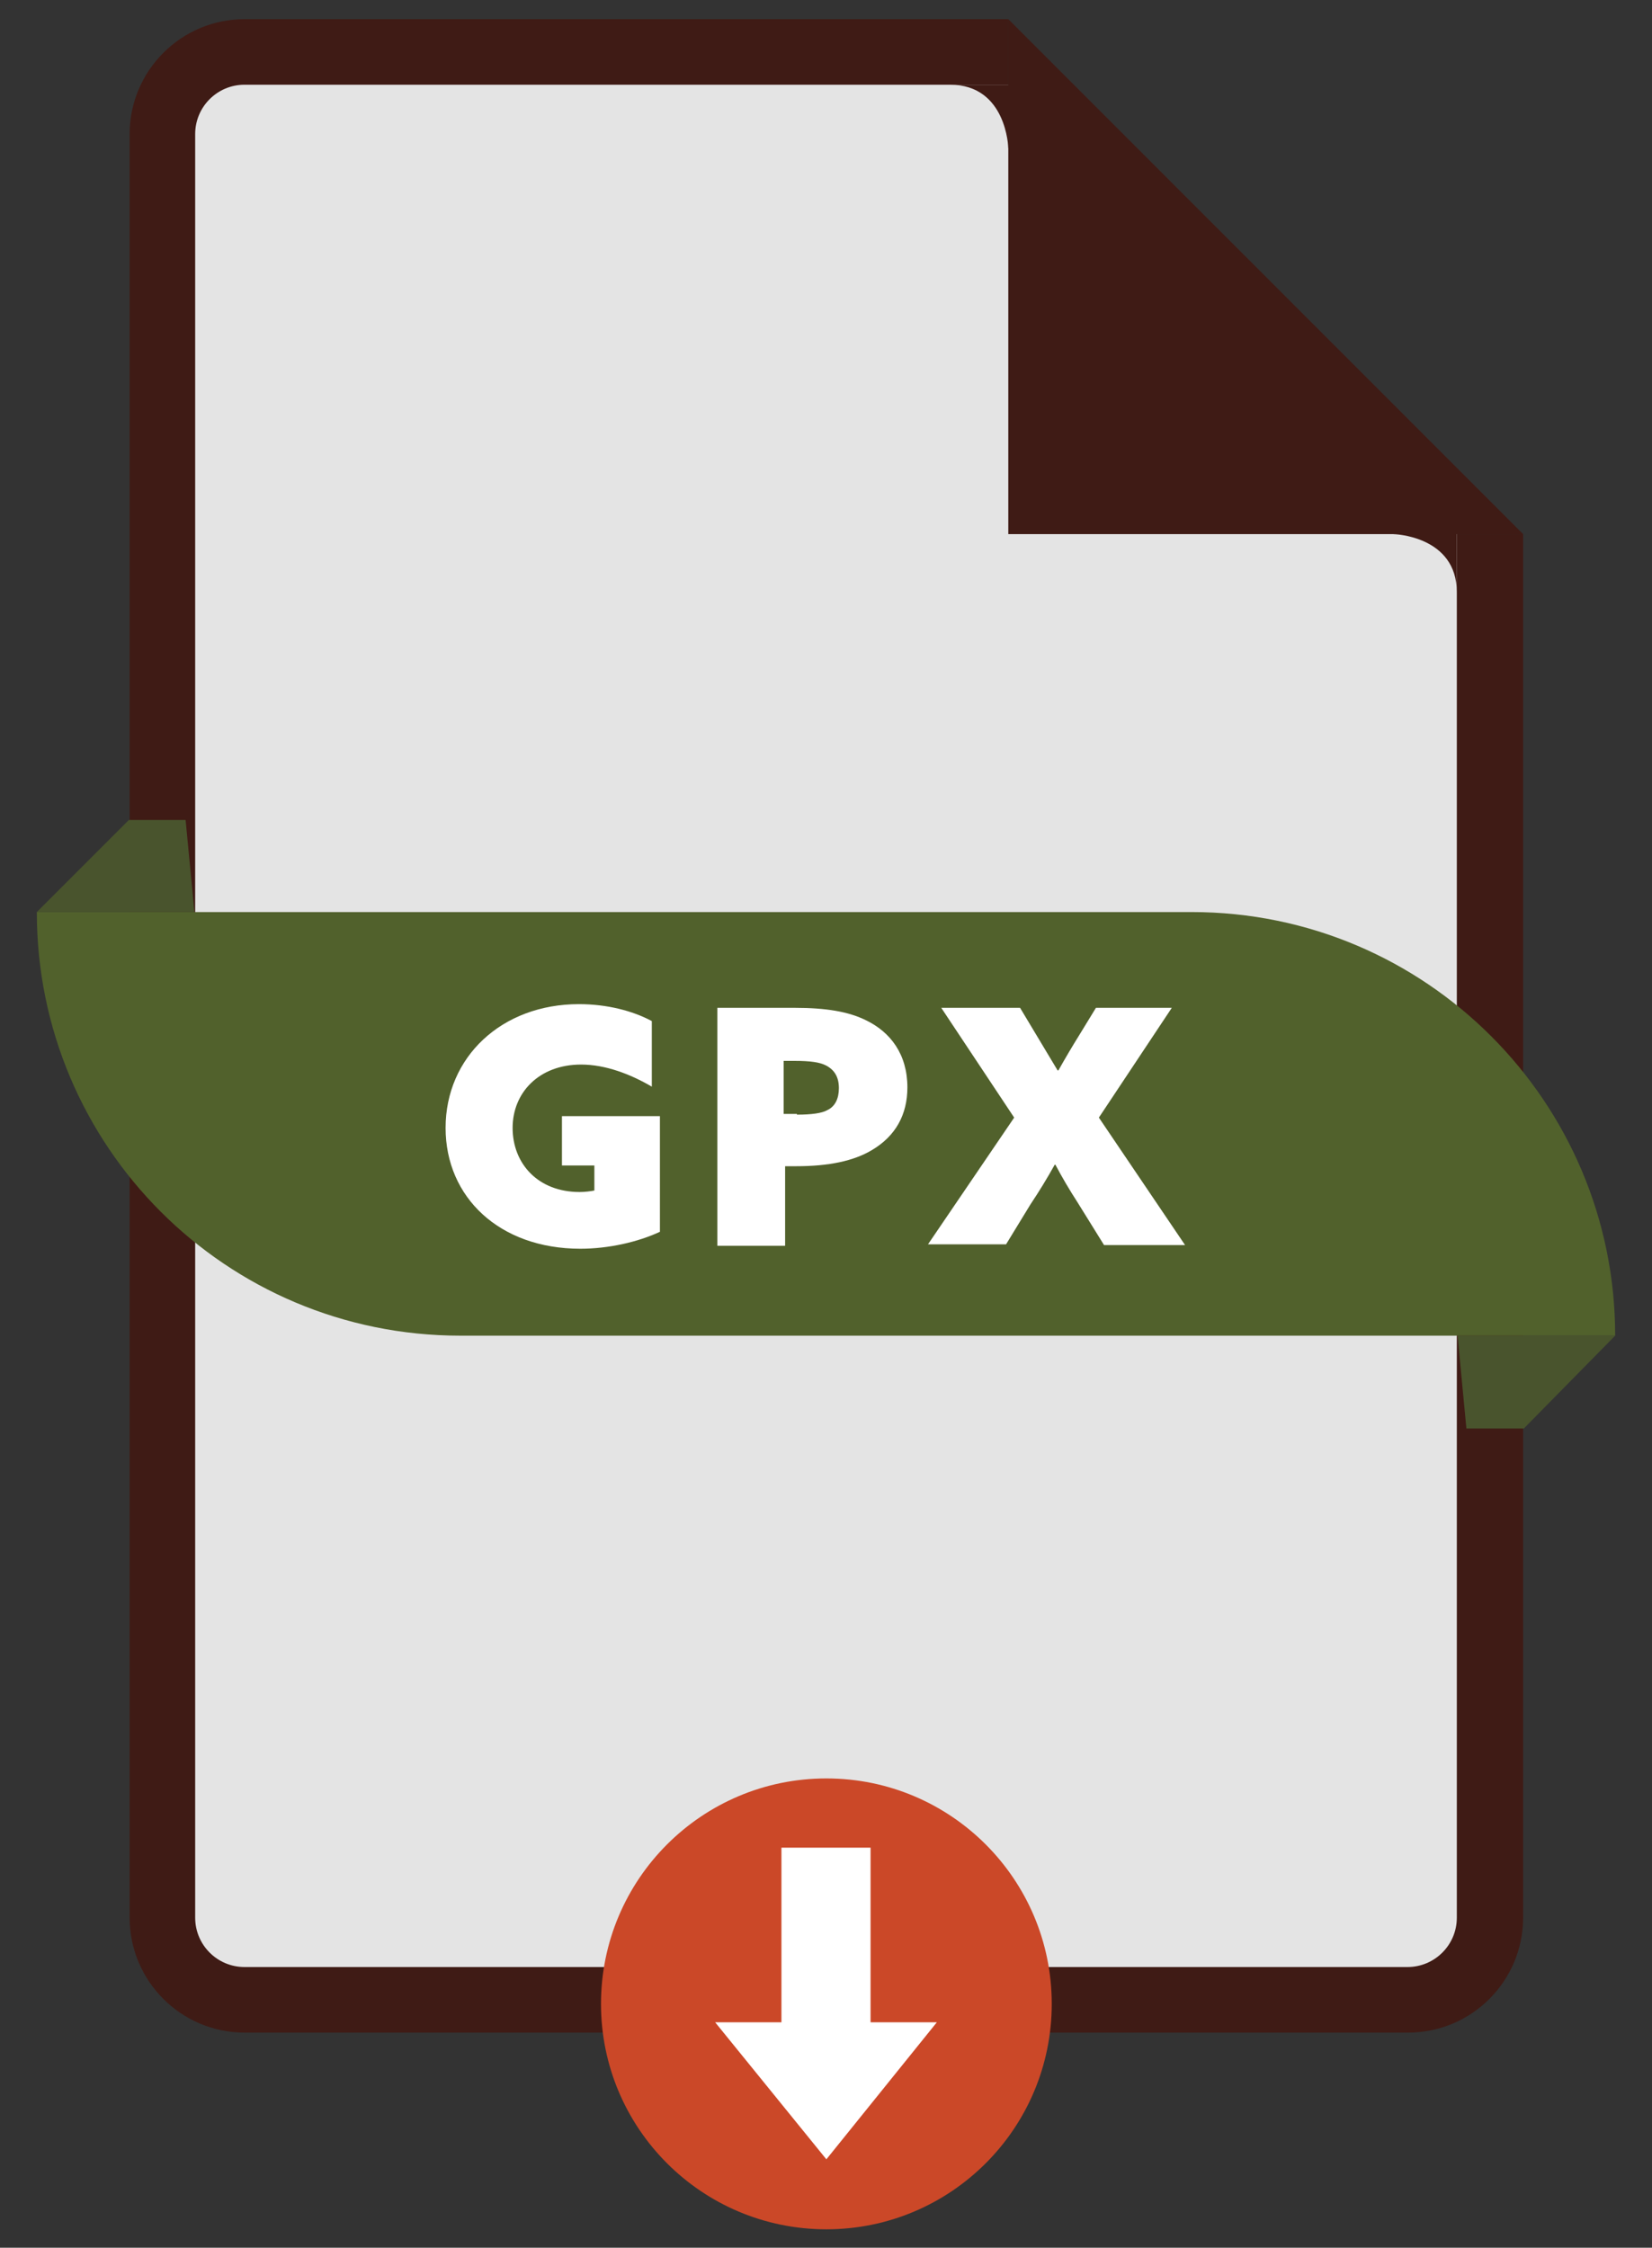
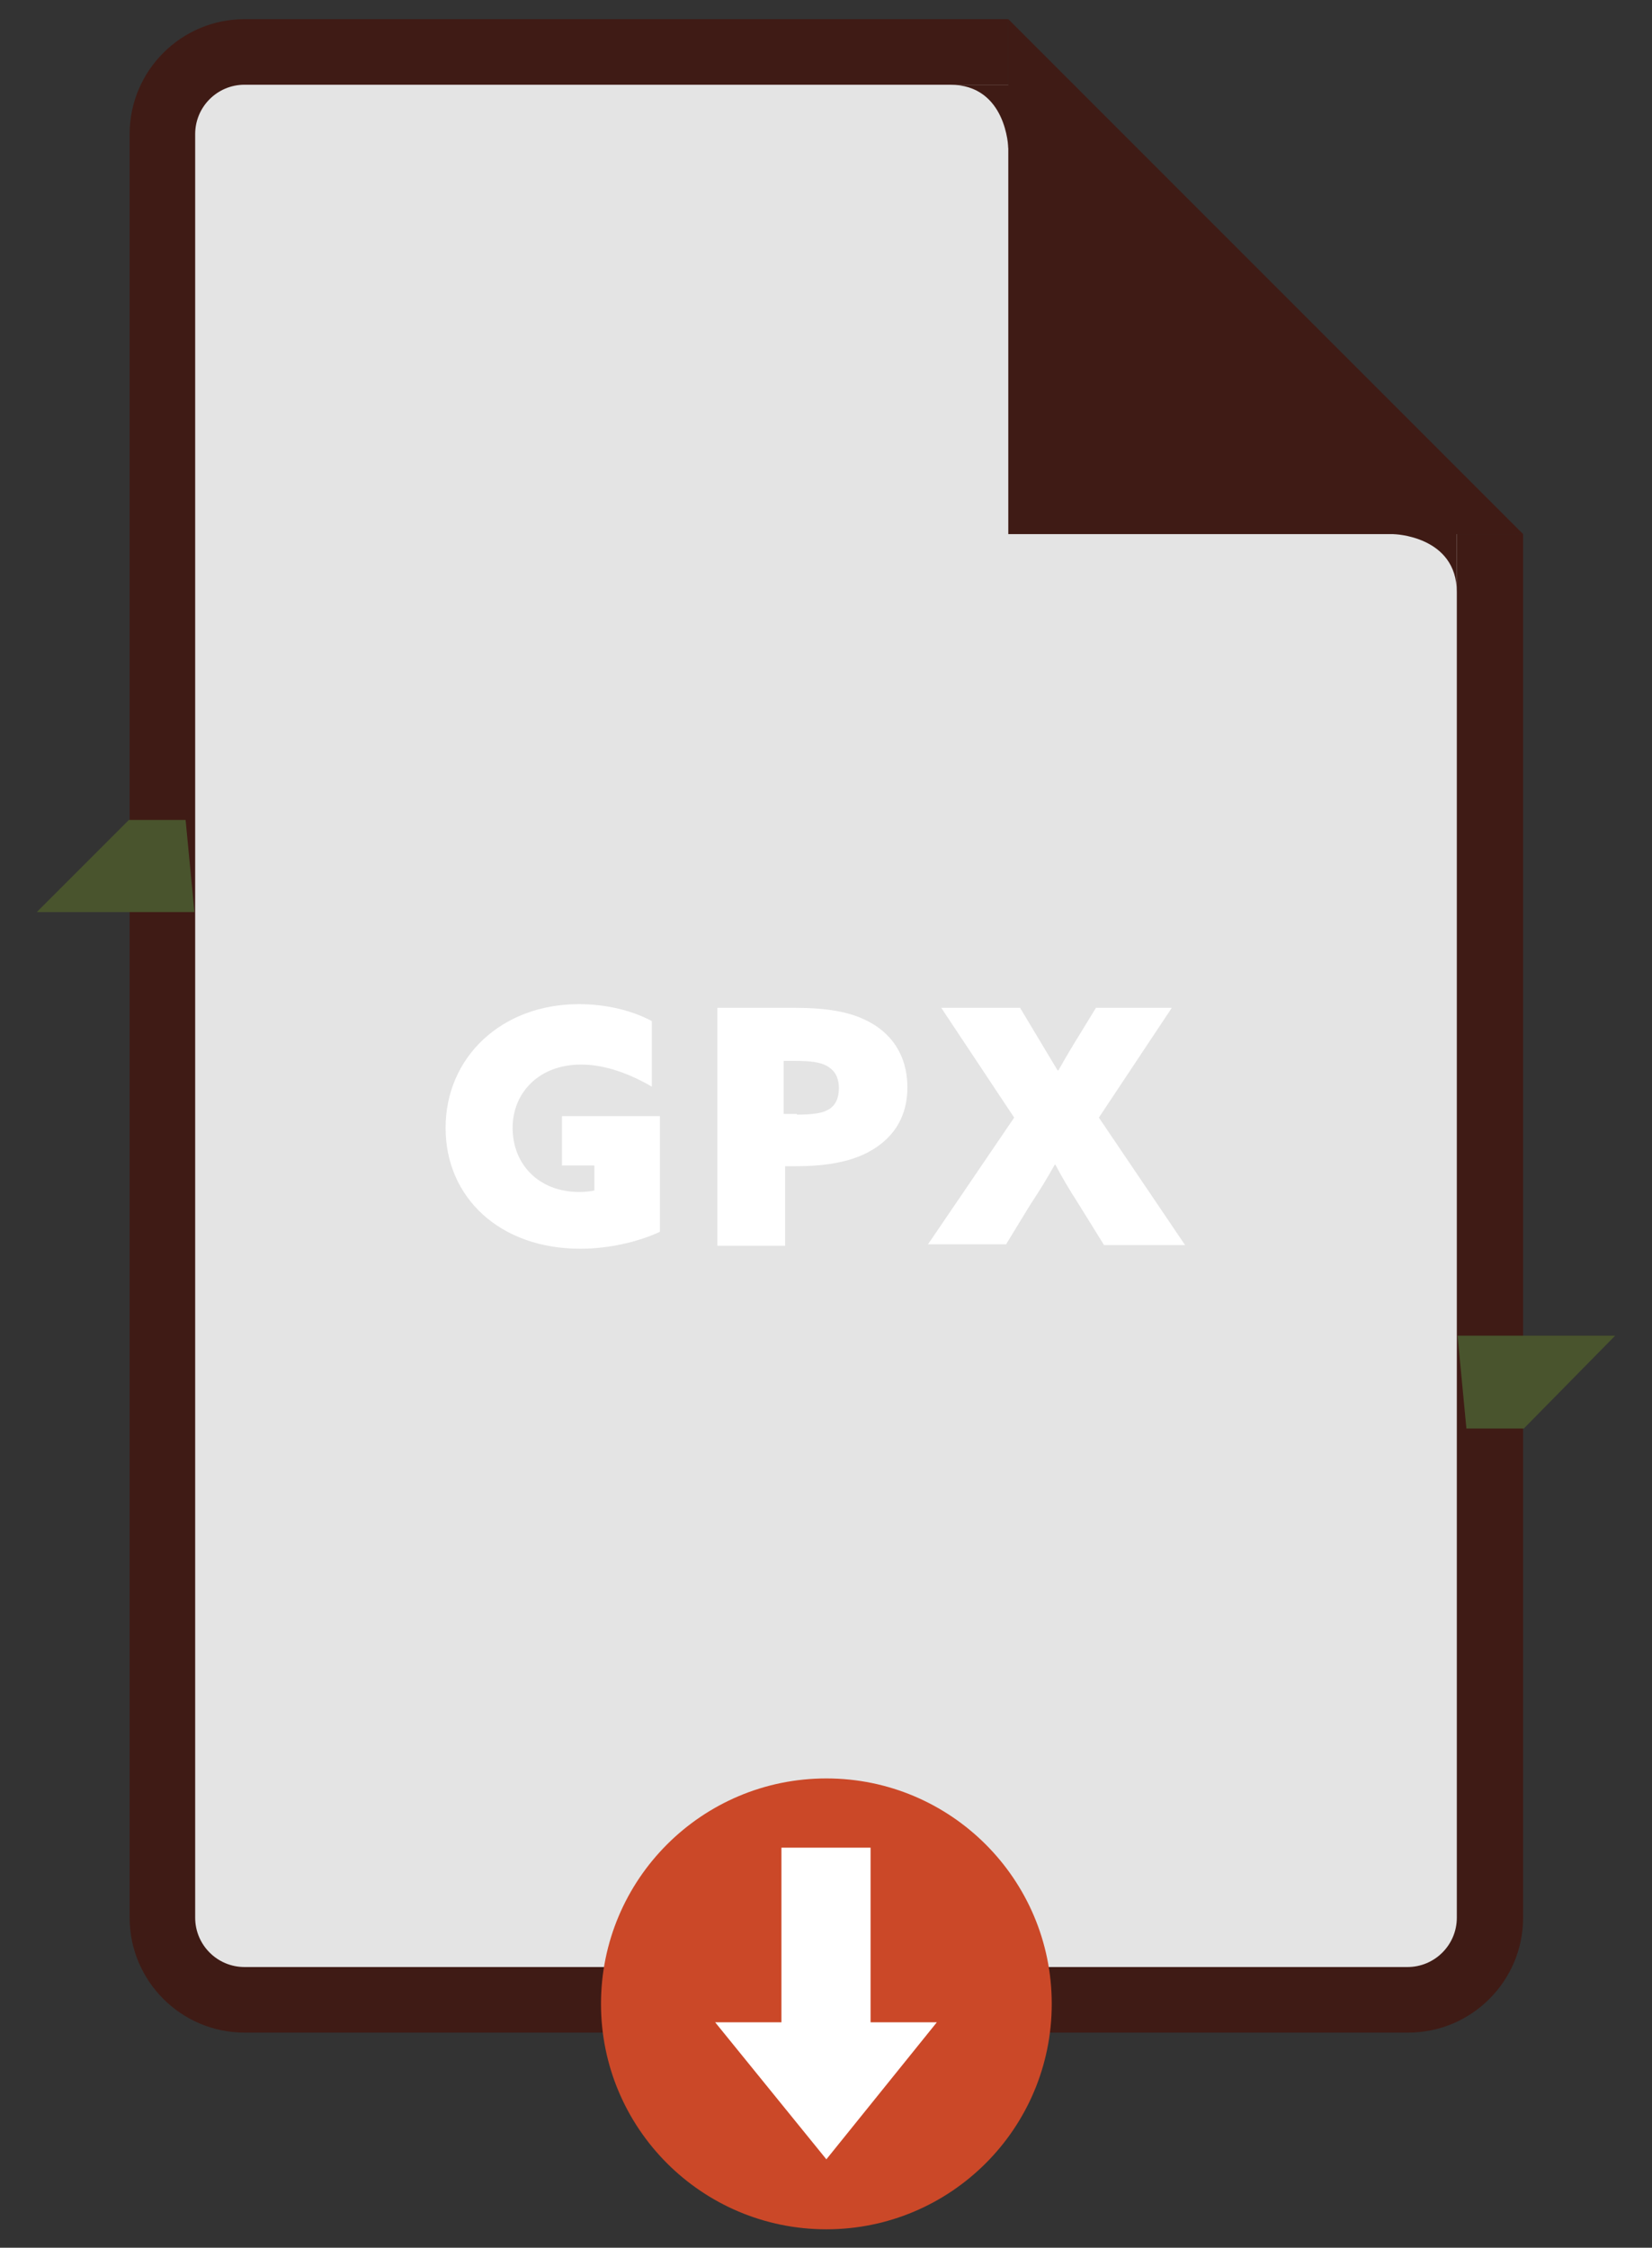
<svg xmlns="http://www.w3.org/2000/svg" version="1.1" id="Layer_1" x="0px" y="0px" viewBox="0 0 224.3 305.1" style="enable-background:new 0 0 224.3 305.1;" xml:space="preserve">
  <rect x="0" y="0" width="224.3" height="305.1" fill="#333333" stroke="none" />
  <style type="text/css">
	.st0{fill:#3F1B15;}
	.st1{fill:#E4E4E4;}
	.st2{fill:#51612C;}
	.st3{fill:#49542D;}
	.st4{fill:#CB4828;}
	.st5{fill:#FFFFFF;}
	.st6{enable-background:new    ;}
</style>
  <g>
    <path class="st0" d="M136.9,2.6H33.2c-8.6,0-15.6,7-15.6,15.6v242.1c0,8.6,7,15.6,15.6,15.6h158c8.6,0,15.6-7,15.6-15.6V72.5h-69.9   V2.6z" />
    <g>
      <path class="st1" d="M33.2,267c-3.7,0-6.7-3-6.7-6.7V18.2c0-3.7,3-6.7,6.7-6.7H141l56.8,58.3v190.5c0,3.7-3,6.7-6.7,6.7H33.2z" />
    </g>
    <g>
      <polygon class="st0" points="136.9,72.5 206.8,72.5 136.9,2.6   " />
      <path class="st0" d="M189.2,72.5c0,0,8.6,0.2,8.6,7.9V68.9h-8.6V72.5z" />
    </g>
    <path class="st0" d="M136.9,20.1c0,0-0.2-8.6-7.9-8.6h11.5v8.6H136.9z" />
-     <path class="st2" d="M219.3,181.3H62.5C30.7,181.3,5,155.6,5,123.8l0,0h156.8C193.6,123.8,219.3,149.6,219.3,181.3L219.3,181.3z" />
    <polygon class="st3" points="17.5,111.3 5,123.8 26.4,123.8 25.2,111.3  " />
    <polygon class="st3" points="219.3,181.3 206.9,193.9 199.1,193.9 197.9,181.3  " />
    <circle class="st4" cx="112.2" cy="272" r="30.6" />
    <polygon class="st5" points="118.2,274.5 118.2,250.8 106.1,250.8 106.1,274.5 97.1,274.5 112.2,293.1 127.2,274.5  " />
  </g>
  <g class="st6">
    <path class="st5" d="M89.6,167.2c-3,1.4-7,2.3-10.8,2.3c-11,0-18.3-7-18.3-16.4c0-9.6,7.6-16.8,18.1-16.8c3.8,0,7.3,0.9,9.9,2.3   v8.9c-2.9-1.7-6.3-3-9.6-3c-5.7,0-9.3,3.8-9.3,8.6c0,4.8,3.4,8.7,9.1,8.7c0.7,0,1.5-0.1,2-0.2v-3.4h-4.4v-6.7h13.3V167.2z" />
    <path class="st5" d="M97.4,136.8h10.5c4.2,0,7.3,0.5,9.7,1.7c3.3,1.6,5.6,4.6,5.6,9.1c0,3.7-1.6,6.6-4.8,8.5   c-2.5,1.5-5.9,2.2-10.3,2.2h-1.5v10.8h-9.2V136.8z M108.2,151.3c2,0,3.4-0.2,4.1-0.6c1.1-0.5,1.6-1.6,1.6-3c0-1.5-0.6-2.5-1.8-3.1   c-0.8-0.4-2-0.6-4.3-0.6h-1.4v7.2H108.2z" />
    <path class="st5" d="M137.7,151.7l-9.9-14.9h10.7l2.1,3.5c1,1.7,2,3.3,3,5h0.1c0.9-1.6,1.9-3.3,2.9-4.9l2.2-3.6h10.3l-9.9,14.9   l11.7,17.3h-11l-3.6-5.8c-1.1-1.7-2.1-3.4-3-5.1h-0.1c-1,1.8-2.1,3.6-3.3,5.4l-3.3,5.4H126L137.7,151.7z" />
  </g>
</svg>